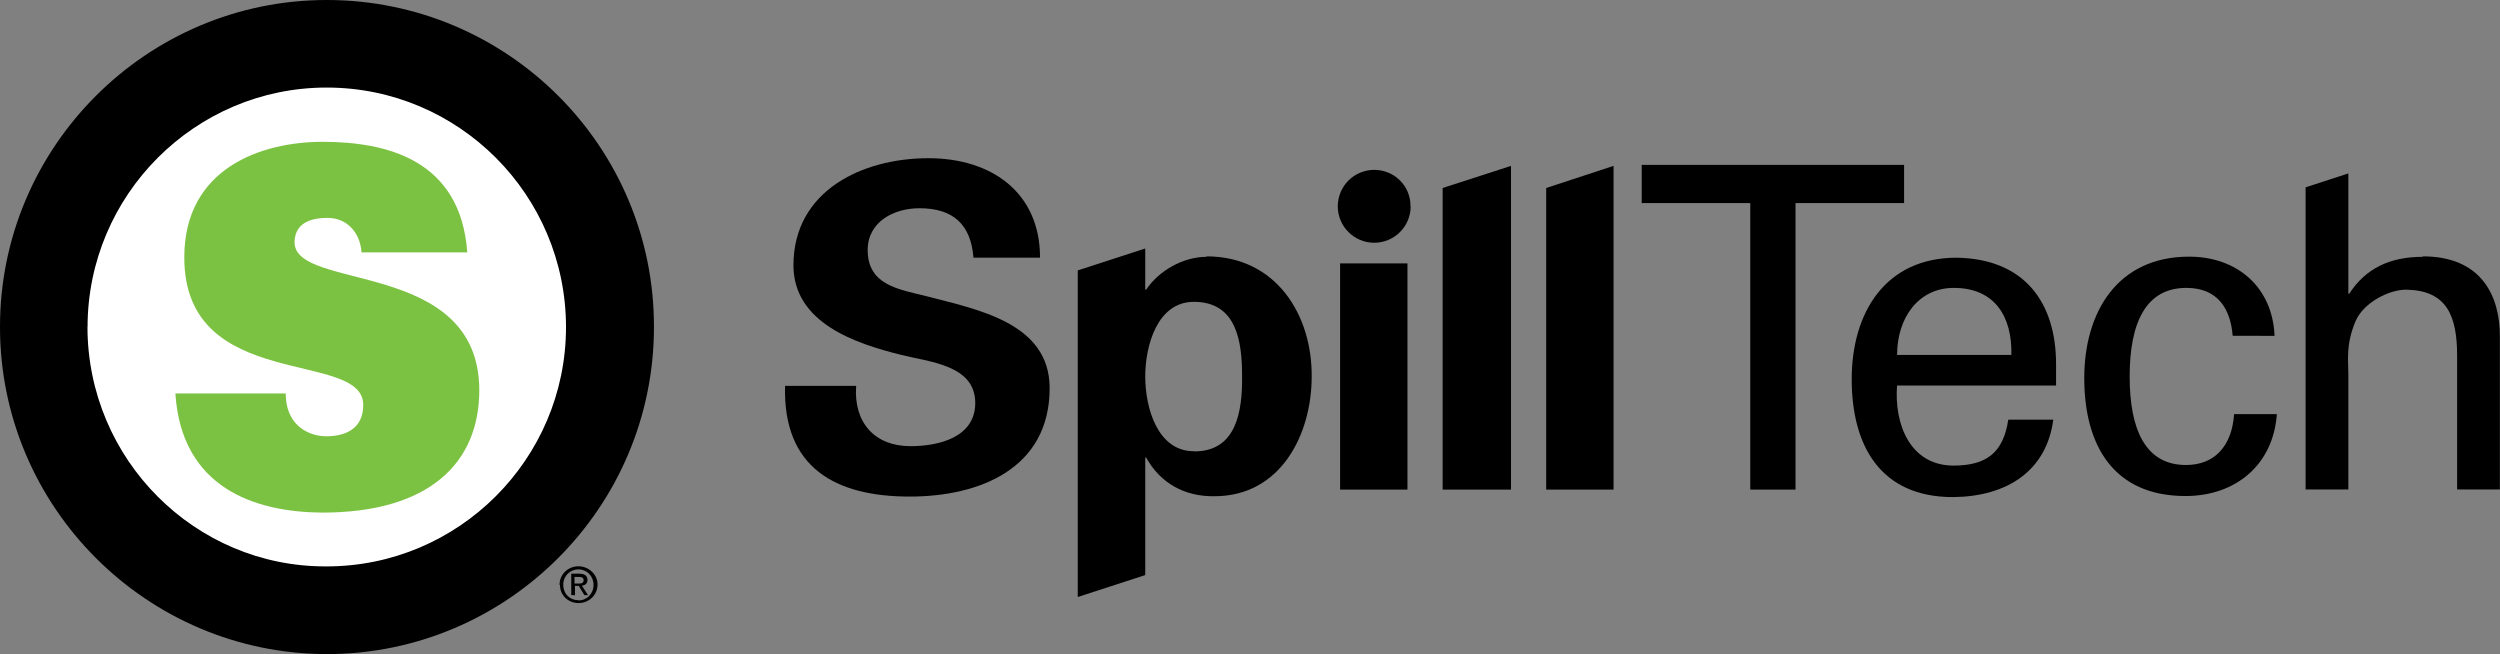
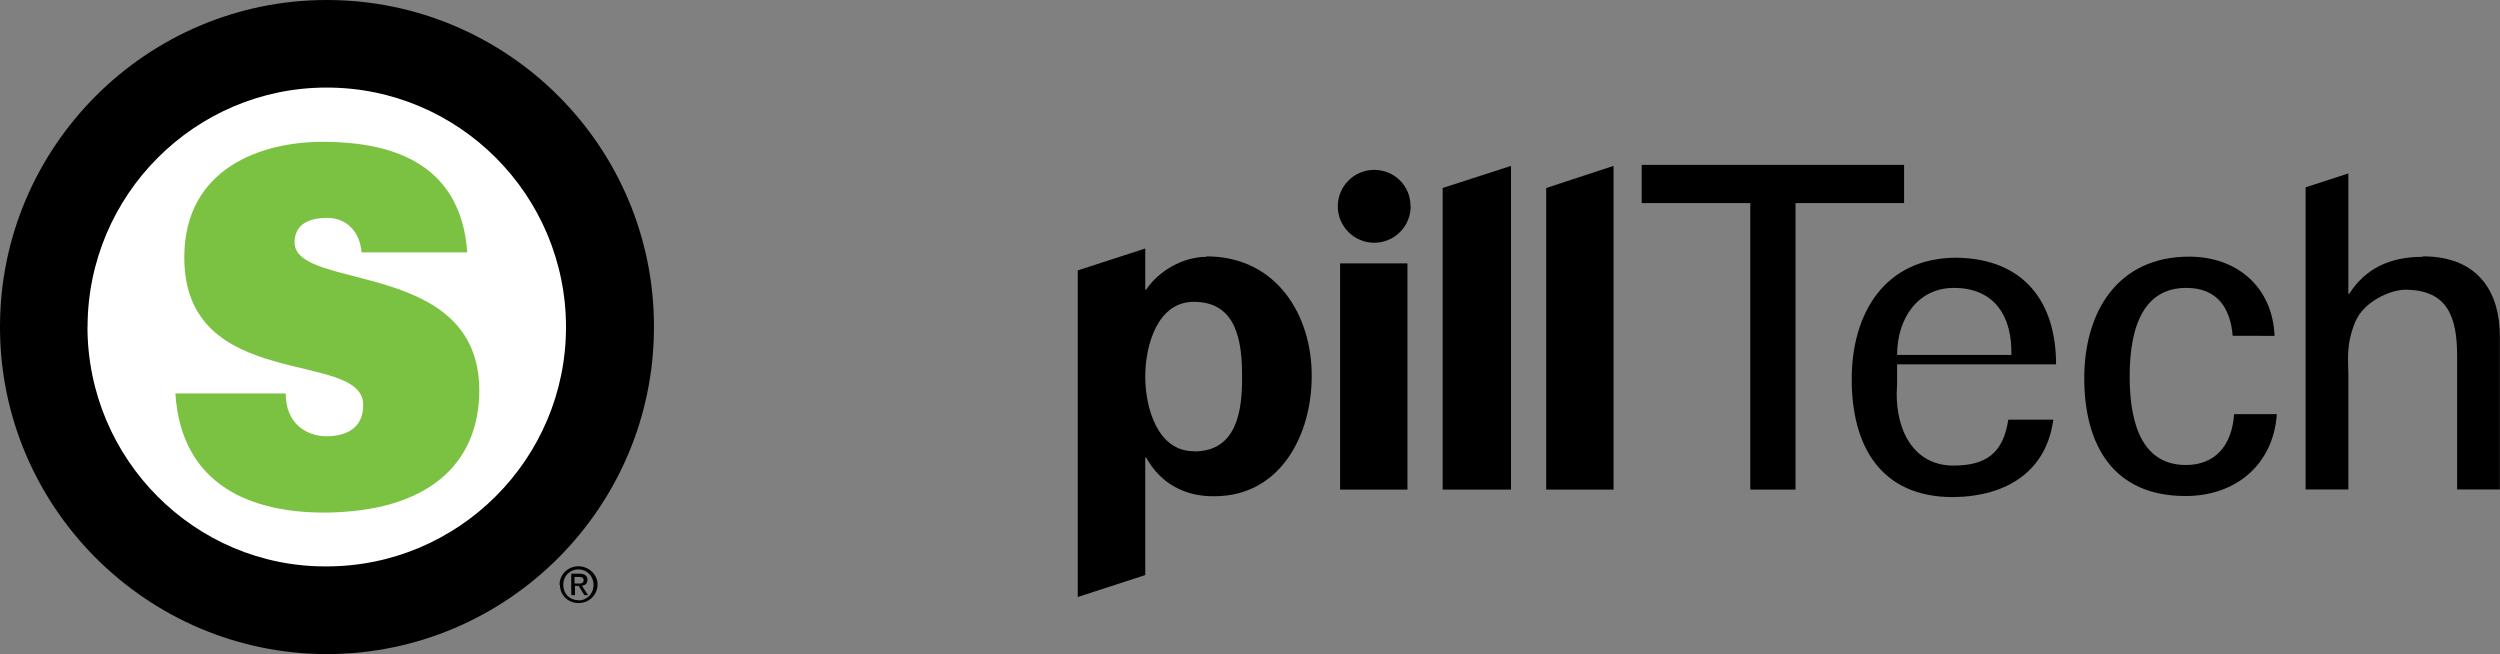
<svg xmlns="http://www.w3.org/2000/svg" version="1.1" id="Layer_1" x="0px" y="0px" viewBox="0 0 248.675 65.063" enable-background="new 0 0 248.675 65.063" xml:space="preserve">
  <rect x="0" y="0" width="248.675" height="65.063" fill="#808080" stroke="none" />
  <path fill="#FFFFFF" d="M59.409 32.53c0 14.837-12.028 26.865-26.865 26.865C17.708 59.4 5.7 47.4 5.7 32.5 c0-14.837 12.028-26.865 26.864-26.865C47.381 5.7 59.4 17.7 59.4 32.5" />
  <path d="M8.71 32.54C8.71 19.4 19.4 8.7 32.5 8.71c13.149 0 23.8 10.7 23.8 23.83c0 13.124-10.69 23.813-23.839 23.8 C19.4 56.4 8.7 45.7 8.7 32.5 M0 32.54c0 17.9 14.6 32.5 32.5 32.523c17.952 0 32.549-14.597 32.549-32.523 C65.089 14.6 50.5 0 32.5 0C14.597 0 0 14.6 0 32.5" />
  <path fill="#7CC242" d="M29.299 24.14c0-1.732 1.274-2.466 3.269-2.466c0.888 0 1.7 0.3 2.3 0.9 c0.61 0.6 1 1.4 1.1 2.533H46.48c-0.664-9.267-8.087-11-14.411-11c-6.038 0-13.738 2.6-13.738 11.5 c0 13.5 17.8 9.1 17.8 14.667c0 2.461-1.886 3.121-3.666 3.121c-1.108 0-2.105-0.396-2.825-1.058 c-0.776-0.731-1.219-1.798-1.219-3.196H17.445c0.609 9.4 7.9 11.8 14.6 11.848c10.645 0 15.631-4.932 15.631-12.182 C47.644 25.7 29.3 29 29.3 24.1" />
  <path d="M57.534 58.047c0.273 0 0.518-0.019 0.518-0.347c0-0.266-0.24-0.314-0.465-0.314h-0.441v0.661H57.534z M57.146 59.2 h-0.323v-2.136h0.813c0.505 0 0.8 0.2 0.8 0.608c0 0.382-0.24 0.549-0.553 0.587l0.607 0.94h-0.362l-0.564-0.926h-0.372 V59.247z M57.539 59.723c0.838 0 1.499-0.656 1.499-1.548c0-0.877-0.661-1.538-1.499-1.538c-0.848 0-1.51 0.661-1.51 1.5 C56.028 59.1 56.7 59.7 57.5 59.7 M55.657 58.175c0-1.063 0.862-1.847 1.881-1.847c1.009 0 1.9 0.8 1.9 1.8 c0 1.072-0.862 1.856-1.871 1.856C56.52 60 55.7 59.2 55.7 58.2" />
-   <path d="M96.827 25.592c-0.269-3.267-2.014-4.878-5.371-4.878c-2.551 0-5.147 1.342-5.147 4.162c0 3.5 3.1 3.9 5.9 4.6 c4.923 1.3 12.2 2.6 12.2 9.131c0 8.012-6.982 10.787-13.92 10.787c-7.385 0-12.622-2.865-12.398-11.012h7.072 c-0.269 3.6 1.8 6 5.4 5.998c2.774 0 6.445-0.85 6.445-4.297c0-3.805-4.61-4.072-7.386-4.789 c-4.52-1.119-10.697-3.177-10.697-8.906c0-7.385 6.804-10.652 13.428-10.652c6.266 0 11.1 3.4 11.1 9.891H96.827z" />
  <polygon points="174.1,20.2 163.3,20.2 163.3,16.4 189.4,16.4 189.4,20.2 178.6,20.2 178.6,48.7 174.1,48.7" />
-   <path d="M200.072 35.305c0.089-3.759-1.612-6.668-5.729-6.668c-3.537 0-5.64 2.999-5.64 6.668H200.072z M188.703 38.3 c-0.313 3.9 1.3 8 5.6 8.012c3.312 0 4.969-1.299 5.461-4.566h4.476c-0.672 5.104-4.61 7.654-9.981 7.7 c-7.205 0-10.07-5.102-10.07-11.727c0-6.58 3.312-12.085 10.429-12.085c6.714 0.1 9.9 4.4 9.9 10.608v2.104H188.703z" />
+   <path d="M200.072 35.305c0.089-3.759-1.612-6.668-5.729-6.668c-3.537 0-5.64 2.999-5.64 6.668H200.072z M188.703 38.3 c-0.313 3.9 1.3 8 5.6 8.012c3.312 0 4.969-1.299 5.461-4.566h4.476c-0.672 5.104-4.61 7.654-9.981 7.7 c-7.205 0-10.07-5.102-10.07-11.727c0-6.58 3.312-12.085 10.429-12.085c6.714 0.1 9.9 4.4 9.9 10.608H188.703z" />
  <path d="M222.087 33.425c-0.224-2.82-1.567-4.789-4.61-4.789c-4.072 0-5.64 3.536-5.64 8.817s1.567 8.8 5.6 8.8 c2.819 0 4.565-1.837 4.789-5.059h4.252c-0.357 5.059-4.117 8.146-9.086 8.146c-7.205 0-10.07-5.103-10.07-11.727 c0-6.58 3.312-12.085 10.429-12.085c4.744 0 8.3 3 8.5 7.877H222.087z" />
  <rect x="133.3" y="26.2" width="6.7" height="22.5" />
  <path d="M140.319 20.521c0 2.002-1.623 3.625-3.625 3.625s-3.625-1.623-3.625-3.625s1.623-3.625 3.625-3.625 S140.319 18.5 140.3 20.5" />
  <polygon points="143.5,18.7 143.5,48.7 150.3,48.7 150.3,16.5" />
  <polygon points="153.8,18.7 153.8,48.7 160.5,48.7 160.5,16.5" />
  <path d="M240.976 25.547c-3.267 0-5.685 1.164-7.296 3.67h-0.09V17.25l-4.251 1.382v30.055h4.251V37.14 c0-1.253-0.268-2.864 0.717-5.191c0.807-1.881 3.402-3.178 5.102-3.134c3.984 0.1 5 2.6 5 6.58v13.293h4.253V33.47 C248.675 29.4 246.8 25.5 241 25.5" />
  <path d="M118.75 44.883c-3.625 0-4.833-4.342-4.833-7.43c0-3.089 1.208-7.43 4.833-7.43c4.297 0 4.8 4 4.8 7.4 C123.585 40.9 123 44.9 118.8 44.9 M120.004 25.547c-2.327 0-4.745 1.388-5.998 3.267h-0.089v-4.097l-6.712 2.181v32.486 l6.712-2.182V45.51h0.089c1.432 2.6 3.9 3.9 6.8 3.85c6.579 0 9.668-6.132 9.668-11.906 C130.522 31.4 127 25.5 120 25.5" />
</svg>